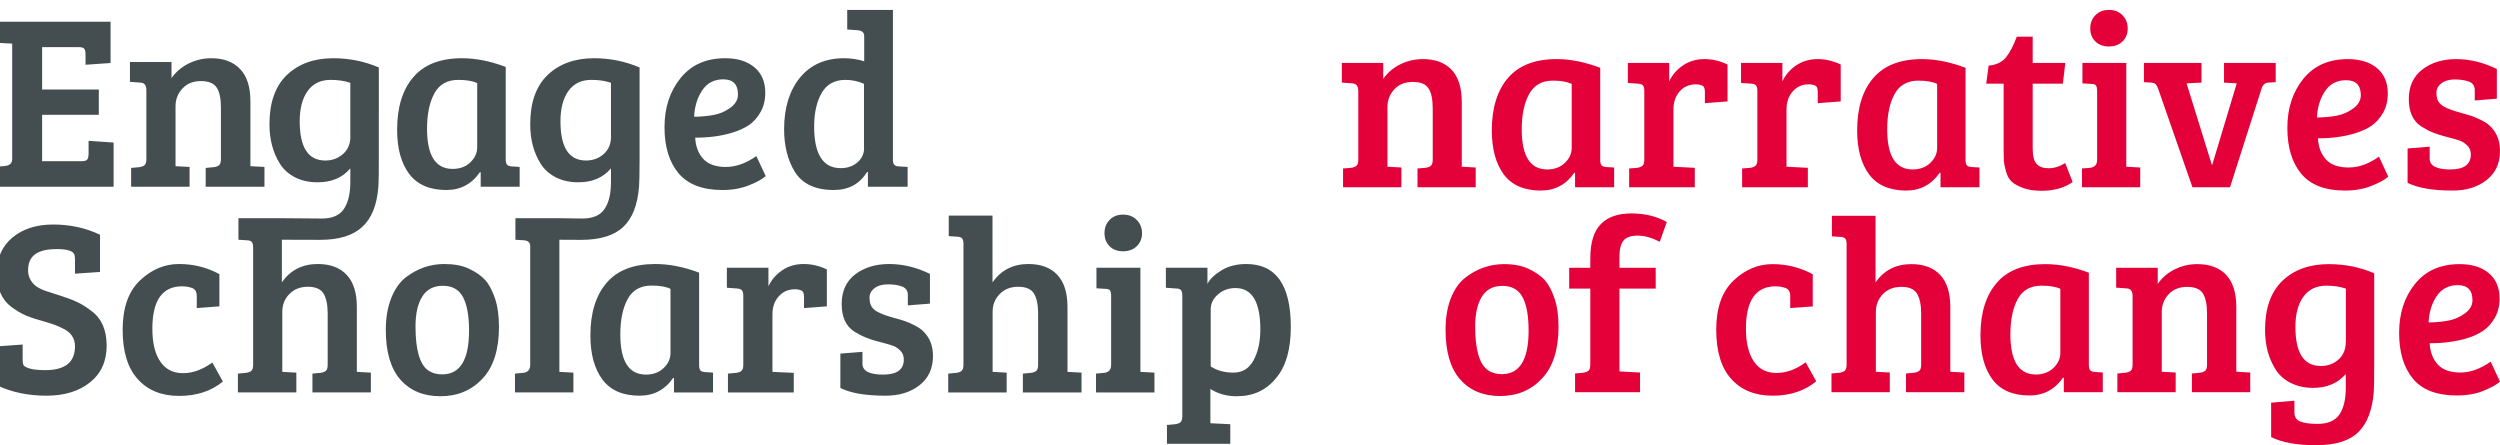
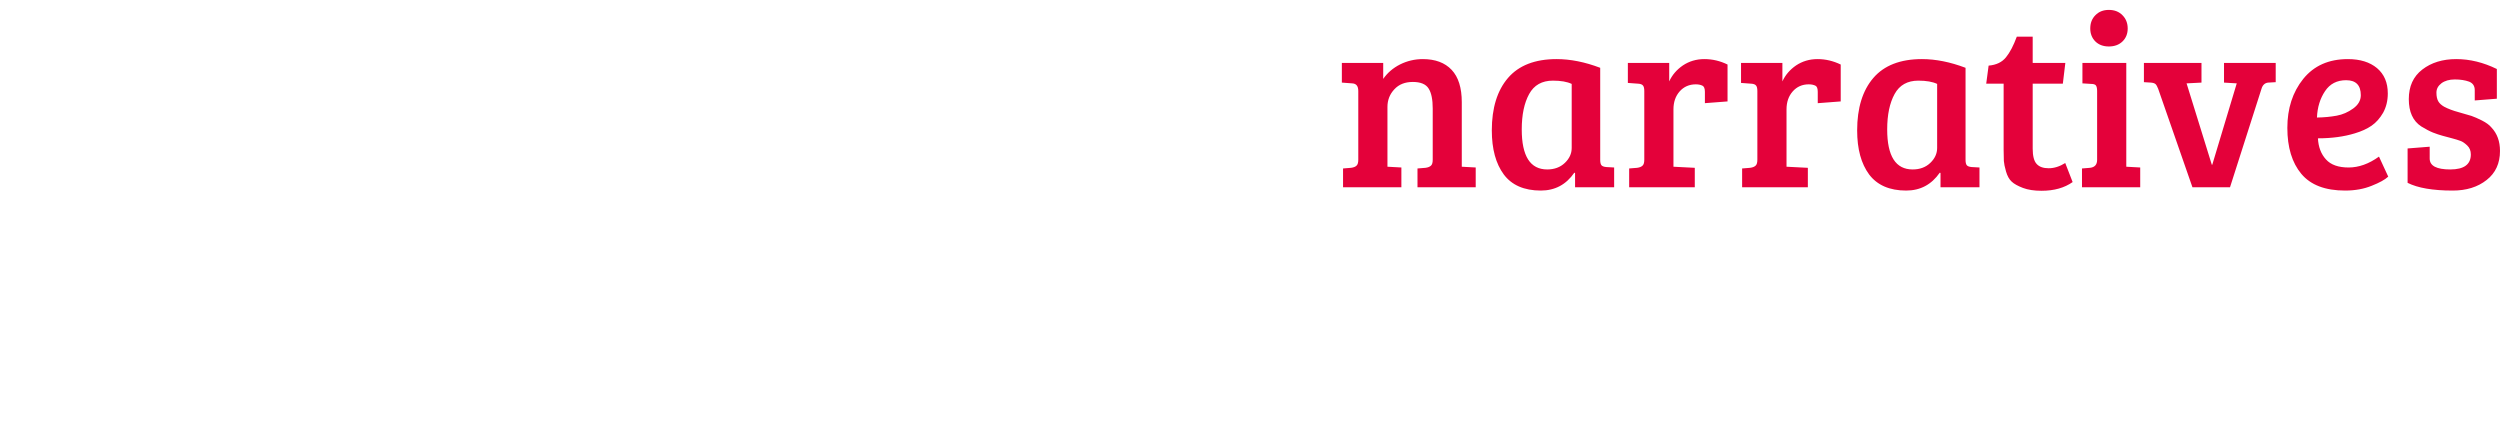
<svg xmlns="http://www.w3.org/2000/svg" version="1.1" id="Laag_1" x="0px" y="0px" viewBox="0 0 229.72 40.91" style="enable-background:new 0 0 229.72 40.91;" xml:space="preserve">
  <style type="text/css">
	.st0{fill:#E4013A;}
	.st1{fill:#444E51;}
</style>
-   <path class="st0" d="M224,33.49c-0.45-0.5-0.7-1.14-0.74-1.95c1.26,0,2.39-0.15,3.4-0.45c0.6-0.18,1.11-0.42,1.53-0.71  c0.42-0.28,0.77-0.68,1.06-1.19c0.29-0.51,0.43-1.1,0.43-1.76c0-1-0.33-1.78-0.99-2.33c-0.66-0.56-1.55-0.83-2.68-0.83  c-1.76,0-3.12,0.6-4.1,1.82c-0.98,1.21-1.46,2.71-1.46,4.5c0,1.79,0.43,3.19,1.28,4.22c0.85,1.02,2.2,1.53,4.03,1.53  c0.92,0,1.73-0.14,2.44-0.43c0.71-0.29,1.22-0.57,1.52-0.84l-0.86-1.84c-0.93,0.66-1.86,1-2.79,1S224.45,33.98,224,33.49L224,33.49z   M223.16,29.63c0.04-0.94,0.29-1.74,0.74-2.42c0.45-0.67,1.1-1.01,1.94-1.01c0.9,0,1.35,0.46,1.35,1.39c0,0.47-0.23,0.87-0.7,1.21  c-0.47,0.34-0.97,0.56-1.52,0.66C224.43,29.56,223.82,29.62,223.16,29.63L223.16,29.63z M192.5,34.18  c-0.21-0.01-0.36-0.07-0.44-0.16c-0.08-0.09-0.12-0.26-0.12-0.5v-8.46c-1.4-0.53-2.73-0.79-4.01-0.79c-1.98,0-3.47,0.57-4.46,1.73  c-0.99,1.15-1.49,2.75-1.49,4.82c0,1.71,0.37,3.06,1.1,4.04c0.74,0.99,1.87,1.48,3.4,1.48c1.31,0,2.33-0.55,3.09-1.64l0.07,0.03  v1.31h3.58v-1.81L192.5,34.18L192.5,34.18z M189.32,32.43c0,0.52-0.21,0.97-0.63,1.38c-0.42,0.4-0.96,0.6-1.62,0.6  c-1.56,0-2.34-1.23-2.34-3.69c0-1.34,0.23-2.43,0.68-3.25c0.45-0.82,1.18-1.22,2.18-1.22c0.73,0,1.31,0.09,1.73,0.29V32.43  L189.32,32.43z M180.49,34.23l-1.28-0.07v-5.94c0-1.32-0.31-2.3-0.93-2.96c-0.62-0.66-1.51-0.99-2.65-0.99  c-1.41,0-2.51,0.56-3.29,1.68v-6.12h-4.01v1.89l0.79,0.05c0.21,0.01,0.36,0.06,0.44,0.16c0.08,0.09,0.12,0.25,0.12,0.5V33.5  c0,0.27-0.05,0.46-0.16,0.56c-0.1,0.09-0.27,0.16-0.49,0.19l-0.74,0.07v1.72h5.36v-1.81l-1.28-0.07v-5.5c0-0.64,0.21-1.18,0.64-1.63  c0.43-0.45,1-0.67,1.71-0.67c0.71,0,1.19,0.21,1.44,0.64c0.25,0.42,0.37,1.03,0.37,1.81v4.69c0,0.27-0.05,0.46-0.16,0.56  c-0.11,0.09-0.27,0.16-0.49,0.19l-0.74,0.07v1.72h5.36V34.23L180.49,34.23z M146.13,23.74v0.87h-1.94v1.91h1.94v6.98  c0,0.27-0.05,0.46-0.16,0.56c-0.11,0.09-0.27,0.16-0.5,0.19l-0.74,0.07v1.72h5.97v-1.81l-1.89-0.1v-7.61h3.33v-1.91h-3.33v-1.07  c0-0.64,0.12-1.11,0.36-1.42c0.24-0.31,0.68-0.47,1.31-0.47c0.63,0,1.31,0.19,2.03,0.57l0.65-1.82c-0.95-0.53-2.03-0.79-3.24-0.79  c-1.22,0-2.14,0.31-2.77,0.93C146.47,21.19,146.13,22.26,146.13,23.74L146.13,23.74z M133.32,27.39c-0.33,0.83-0.49,1.8-0.49,2.93  c0,2,0.44,3.51,1.33,4.53c0.89,1.02,2.11,1.54,3.68,1.54c1.57,0,2.86-0.54,3.86-1.62c1.01-1.07,1.51-2.66,1.51-4.75  c0-1-0.12-1.87-0.37-2.6c-0.25-0.74-0.55-1.3-0.9-1.69c-0.35-0.38-0.84-0.72-1.46-1.02c-0.62-0.29-1.38-0.44-2.28-0.44  c-1.29,0-2.47,0.41-3.54,1.23C134.09,25.94,133.65,26.57,133.32,27.39L133.32,27.39z M135.55,30c0-1.15,0.2-2.06,0.61-2.73  c0.41-0.67,1.04-1,1.9-1c0.86,0,1.48,0.35,1.85,1.04c0.37,0.7,0.55,1.72,0.55,3.07c0,2.67-0.82,4-2.45,4  c-0.51,0-0.94-0.12-1.28-0.36C135.94,33.48,135.55,32.13,135.55,30L135.55,30z M159.29,25.78c-1.06,1.01-1.59,2.51-1.59,4.51  c0,2,0.46,3.52,1.39,4.54c0.92,1.02,2.19,1.53,3.79,1.53c1.61,0,2.94-0.44,4.01-1.32l-0.97-1.75c-0.89,0.66-1.78,0.98-2.69,0.98  c-0.91,0-1.6-0.35-2.08-1.07c-0.48-0.71-0.72-1.71-0.72-3c0-2.59,0.91-3.89,2.72-3.89c0.32,0,0.62,0.05,0.91,0.15  c0.29,0.1,0.44,0.35,0.44,0.76v1.09l2.07-0.15V25.2c-1.14-0.62-2.38-0.93-3.7-0.93C161.55,24.27,160.35,24.77,159.29,25.78  L159.29,25.78z M198.26,24.61h-3.81v1.82l0.95,0.07c0.38,0.01,0.56,0.25,0.56,0.7v6.3c0,0.27-0.05,0.46-0.16,0.56  c-0.11,0.09-0.27,0.16-0.5,0.19l-0.74,0.07v1.72h5.36v-1.81l-1.28-0.07v-5.5c0-0.63,0.21-1.16,0.63-1.62  c0.42-0.45,0.99-0.68,1.7-0.68c0.71,0,1.2,0.2,1.45,0.6c0.25,0.4,0.38,1.02,0.38,1.85v4.69c0,0.27-0.05,0.46-0.16,0.56  c-0.1,0.09-0.27,0.16-0.49,0.19l-0.74,0.07v1.72h5.36v-1.81l-1.28-0.07v-5.94c0-1.32-0.31-2.3-0.93-2.96  c-0.62-0.66-1.51-0.99-2.65-0.99c-0.75,0-1.45,0.16-2.09,0.49c-0.65,0.32-1.16,0.77-1.55,1.33V24.61L198.26,24.61z M215.55,34.36  v1.25c0,1.06-0.19,1.89-0.58,2.47c-0.39,0.58-1.07,0.87-2.03,0.87c-0.66,0-1.18-0.07-1.55-0.21c-0.38-0.15-0.56-0.42-0.56-0.83  v-1.09L208.69,37v3.16c0.99,0.5,2.36,0.75,4.12,0.75s3.05-0.39,3.87-1.18c0.82-0.79,1.31-2.03,1.44-3.71  c0.03-0.36,0.04-1.19,0.04-2.48v-8.43c-1.31-0.56-2.69-0.84-4.17-0.84c-1.77,0-3.19,0.51-4.26,1.53c-1.07,1.03-1.6,2.53-1.6,4.52  c0,1.39,0.32,2.6,0.97,3.63c0.33,0.52,0.79,0.93,1.38,1.23c0.59,0.3,1.28,0.46,2.06,0.46C213.83,35.64,214.83,35.21,215.55,34.36  L215.55,34.36z M215.55,31.41c0,0.68-0.22,1.22-0.66,1.62c-0.44,0.4-0.99,0.6-1.63,0.6c-1.56,0-2.34-1.19-2.34-3.59  c0-1.16,0.24-2.09,0.73-2.77c0.49-0.68,1.19-1.02,2.11-1.02c0.67,0,1.27,0.09,1.8,0.27V31.41L215.55,31.41z" />
-   <path class="st1" d="M118.61,30.05c0-3.86-1.36-5.79-4.09-5.79c-0.87,0-1.63,0.19-2.26,0.57s-1.07,0.79-1.31,1.25V24.6h-3.82v1.84  l0.95,0.07c0.21,0,0.36,0.05,0.44,0.15c0.08,0.1,0.12,0.28,0.12,0.54v11.03c0,0.27-0.05,0.46-0.16,0.56  c-0.11,0.1-0.27,0.16-0.5,0.19l-0.75,0.07v1.73h5.82v-1.8l-1.83-0.09v-3.15c0.71,0.45,1.51,0.67,2.41,0.67  c1.52,0,2.72-0.55,3.61-1.65C118.17,33.67,118.61,32.1,118.61,30.05L118.61,30.05z M115.81,30.27c0,1.13-0.21,2.07-0.62,2.83  c-0.41,0.76-1.03,1.14-1.85,1.14c-0.82,0-1.52-0.19-2.09-0.57v-5.24c0-0.53,0.22-0.99,0.67-1.38c0.44-0.39,0.98-0.58,1.61-0.58  C115.05,26.47,115.81,27.74,115.81,30.27L115.81,30.27z M100.71,36.06h5.37v-1.82l-1.29-0.07V24.6h-4.04v1.89l0.79,0.05  c0.21,0,0.36,0.04,0.44,0.13c0.08,0.09,0.12,0.27,0.12,0.53v6.33c0,0.44-0.22,0.69-0.65,0.73l-0.74,0.07V36.06L100.71,36.06z   M104.45,22.63c0.32-0.31,0.49-0.71,0.49-1.2c0-0.49-0.16-0.89-0.49-1.22c-0.32-0.33-0.74-0.49-1.25-0.49  c-0.51,0-0.93,0.16-1.24,0.49c-0.32,0.33-0.47,0.73-0.47,1.22c0,0.49,0.16,0.89,0.47,1.2c0.32,0.31,0.73,0.46,1.24,0.46  C103.71,23.09,104.12,22.94,104.45,22.63L104.45,22.63z M94.01,36.06h5.37v-1.82l-1.29-0.07v-5.95c0-1.32-0.31-2.31-0.94-2.97  c-0.62-0.66-1.51-0.99-2.65-0.99c-1.41,0-2.51,0.56-3.3,1.68v-6.13h-4.02v1.89l0.79,0.05c0.21,0.01,0.36,0.07,0.44,0.16  c0.08,0.09,0.12,0.26,0.12,0.5v11.1c0,0.27-0.05,0.46-0.16,0.56c-0.11,0.1-0.27,0.16-0.5,0.19l-0.74,0.07v1.73h5.37v-1.82  l-1.29-0.07v-5.51c0-0.64,0.21-1.19,0.64-1.63c0.43-0.45,1-0.68,1.72-0.68c0.71,0,1.2,0.22,1.45,0.64c0.25,0.43,0.37,1.04,0.37,1.83  v4.69c0,0.27-0.05,0.46-0.16,0.56c-0.11,0.1-0.27,0.16-0.5,0.19l-0.74,0.07V36.06L94.01,36.06z M80.07,28.14  c-0.11-0.19-0.17-0.45-0.17-0.79c0-0.35,0.15-0.64,0.46-0.87c0.31-0.24,0.72-0.35,1.23-0.35c0.51,0,0.95,0.06,1.31,0.2  c0.35,0.14,0.52,0.4,0.52,0.78v0.95l2.03-0.16v-2.73c-1.23-0.61-2.48-0.91-3.74-0.91c-1.26,0-2.3,0.32-3.13,0.95  c-0.83,0.64-1.24,1.55-1.24,2.73s0.38,2.02,1.15,2.52c0.39,0.24,0.75,0.43,1.07,0.55c0.32,0.13,0.62,0.24,0.9,0.31  c0.28,0.08,0.56,0.15,0.86,0.23c0.29,0.08,0.55,0.15,0.76,0.23c0.21,0.07,0.42,0.22,0.64,0.43c0.22,0.21,0.33,0.49,0.33,0.82  c0,0.93-0.63,1.39-1.9,1.39s-1.9-0.33-1.9-1v-1.09l-2.03,0.16v3.16c0.93,0.47,2.32,0.71,4.15,0.71c1.26,0,2.31-0.32,3.13-0.97  c0.82-0.64,1.23-1.54,1.23-2.68c0-0.88-0.26-1.6-0.79-2.16c-0.2-0.23-0.48-0.44-0.87-0.64c-0.38-0.2-0.7-0.34-0.96-0.42  c-0.26-0.09-0.65-0.2-1.17-0.34c-0.53-0.15-0.98-0.32-1.35-0.52C80.36,28.5,80.18,28.33,80.07,28.14L80.07,28.14z M79.74,17.16h3.66  v-1.82l-0.79-0.05c-0.36,0-0.55-0.17-0.56-0.52V0.91h-4.2v1.8l0.97,0.07c0.39,0.03,0.59,0.21,0.59,0.55v2.3  c-0.59-0.18-1.2-0.28-1.85-0.28c-1.73,0-3.08,0.6-4.05,1.78c-0.97,1.19-1.46,2.77-1.46,4.74c0,1.52,0.32,2.81,0.95,3.86  c0.69,1.15,1.9,1.73,3.61,1.73c1.37,0,2.39-0.56,3.07-1.67l0.07,0.03V17.16L79.74,17.16z M79.4,13.61c0,0.51-0.2,0.95-0.61,1.31  c-0.41,0.35-0.92,0.53-1.54,0.53c-1.62,0-2.44-1.27-2.44-3.83c0-1.24,0.23-2.27,0.69-3.07c0.46-0.81,1.19-1.21,2.18-1.21  c0.6,0,1.17,0.12,1.71,0.36V13.61L79.4,13.61z M73.84,24.26c-0.74,0-1.4,0.19-1.97,0.58c-0.57,0.39-0.99,0.88-1.26,1.47V24.6h-3.82  v1.84l0.95,0.07c0.21,0.02,0.36,0.08,0.44,0.17c0.08,0.1,0.12,0.27,0.12,0.52v6.31c0,0.27-0.05,0.46-0.16,0.56  c-0.11,0.1-0.27,0.16-0.5,0.19l-0.75,0.07v1.73h6.05v-1.8l-1.96-0.09v-5.29c0-0.66,0.19-1.22,0.58-1.65  c0.38-0.43,0.88-0.65,1.48-0.65c0.24,0,0.44,0.04,0.61,0.12c0.15,0.07,0.23,0.26,0.23,0.57v1.04l2.1-0.16v-3.39  C75.29,24.42,74.58,24.26,73.84,24.26L73.84,24.26z M64.62,14.6c-0.45-0.5-0.7-1.15-0.74-1.95c1.26,0,2.4-0.15,3.41-0.46  c0.6-0.18,1.11-0.42,1.54-0.7c0.42-0.29,0.77-0.69,1.06-1.2c0.29-0.51,0.43-1.1,0.43-1.77c0-1-0.33-1.78-0.99-2.33  c-0.66-0.56-1.56-0.84-2.69-0.84c-1.76,0-3.13,0.61-4.11,1.83c-0.98,1.21-1.47,2.72-1.47,4.51c0,1.79,0.43,3.2,1.29,4.23  c0.86,1.02,2.2,1.54,4.04,1.54c0.92,0,1.73-0.15,2.45-0.44c0.71-0.28,1.22-0.57,1.52-0.84l-0.86-1.84c-0.93,0.66-1.87,1-2.8,1  S65.07,15.09,64.62,14.6L64.62,14.6z M63.78,10.73c0.05-0.94,0.29-1.75,0.74-2.42c0.45-0.68,1.1-1.02,1.94-1.02  c0.9,0,1.35,0.47,1.35,1.39c0,0.47-0.23,0.88-0.7,1.22c-0.47,0.34-0.97,0.56-1.52,0.66C65.05,10.66,64.44,10.72,63.78,10.73  L63.78,10.73z M64.23,25.05c-1.4-0.53-2.74-0.79-4.02-0.79c-1.99,0-3.48,0.57-4.47,1.73c-0.99,1.15-1.49,2.76-1.49,4.83  c0,1.72,0.37,3.07,1.11,4.06c0.74,0.99,1.87,1.48,3.41,1.48c1.31,0,2.34-0.55,3.09-1.64l0.07,0.02v1.32h3.59v-1.82l-0.72-0.05  c-0.21-0.01-0.36-0.06-0.44-0.15c-0.08-0.1-0.12-0.26-0.12-0.51V25.05L64.23,25.05z M61.61,32.44c0,0.52-0.21,0.98-0.63,1.38  c-0.42,0.4-0.96,0.6-1.63,0.6c-1.57,0-2.35-1.23-2.35-3.69c0-1.35,0.23-2.44,0.68-3.26c0.45-0.82,1.18-1.23,2.19-1.23  c0.74,0,1.32,0.1,1.74,0.3V32.44L61.61,32.44z M58.72,17.14c0.03-0.37,0.05-1.19,0.05-2.49V6.2c-1.31-0.56-2.7-0.85-4.18-0.85  c-1.78,0-3.2,0.52-4.27,1.54c-1.07,1.03-1.6,2.54-1.6,4.53c0,1.4,0.32,2.61,0.97,3.64c0.33,0.52,0.79,0.93,1.39,1.24  c0.59,0.3,1.28,0.45,2.06,0.45c1.28,0,2.28-0.42,3-1.28v1.26c0,1.06-0.19,1.89-0.59,2.47c-0.39,0.59-1.07,0.88-2.03,0.88  c-0.3,0-2.12-0.03-2.12-0.03h-4.04v1.98l0.79,0.05c0.38,0.03,0.57,0.21,0.57,0.54v10.91c0,0.44-0.22,0.69-0.66,0.73l-0.74,0.07v1.73  h5.37v-1.82l-1.29-0.07V22.03c0.52,0,1.25,0.01,1.99,0.01c1.76,0,3.05-0.4,3.88-1.19C58.11,20.06,58.59,18.83,58.72,17.14  L58.72,17.14z M56.15,12.51c0,0.69-0.22,1.23-0.66,1.63c-0.45,0.4-0.99,0.61-1.64,0.61c-1.57,0-2.35-1.2-2.35-3.61  c0-1.17,0.24-2.09,0.73-2.78c0.49-0.68,1.19-1.02,2.11-1.02c0.68,0,1.28,0.09,1.8,0.27V12.51L56.15,12.51z M44.16,17.16h3.59v-1.82  l-0.72-0.05c-0.21-0.01-0.36-0.07-0.44-0.16c-0.08-0.09-0.12-0.26-0.12-0.5V6.15c-1.4-0.53-2.74-0.8-4.02-0.8  c-1.99,0-3.48,0.58-4.47,1.74c-0.99,1.15-1.49,2.76-1.49,4.83c0,1.72,0.37,3.07,1.11,4.06c0.74,0.98,1.87,1.48,3.41,1.48  c1.31,0,2.34-0.55,3.09-1.64l0.07,0.02V17.16L44.16,17.16z M43.85,13.54c0,0.51-0.21,0.97-0.63,1.38c-0.42,0.4-0.96,0.6-1.63,0.6  c-1.57,0-2.35-1.23-2.35-3.69c0-1.35,0.23-2.44,0.68-3.26c0.45-0.82,1.18-1.23,2.19-1.23c0.74,0,1.32,0.1,1.74,0.29V13.54  L43.85,13.54z M37.28,25.49c-0.56,0.44-1,1.07-1.33,1.9c-0.33,0.83-0.5,1.81-0.5,2.93c0,2.01,0.44,3.52,1.33,4.55  c0.89,1.02,2.12,1.54,3.69,1.54c1.57,0,2.86-0.54,3.87-1.62c1.01-1.08,1.51-2.67,1.51-4.77c0-1-0.12-1.87-0.37-2.61  c-0.25-0.73-0.55-1.3-0.9-1.68c-0.35-0.39-0.84-0.73-1.47-1.03c-0.62-0.3-1.39-0.44-2.29-0.44C39.53,24.26,38.35,24.67,37.28,25.49  L37.28,25.49z M38.18,30c0-1.15,0.2-2.07,0.61-2.73c0.41-0.67,1.04-1.01,1.91-1.01c0.86,0,1.48,0.35,1.85,1.05  c0.37,0.7,0.55,1.73,0.55,3.08c0,2.67-0.82,4.01-2.46,4.01c-0.51,0-0.94-0.12-1.29-0.36C38.57,33.49,38.18,32.14,38.18,30L38.18,30z   M34.77,17.14c0.03-0.37,0.04-1.19,0.04-2.49V6.2c-1.31-0.56-2.7-0.85-4.18-0.85c-1.78,0-3.2,0.52-4.27,1.54  c-1.07,1.03-1.6,2.54-1.6,4.53c0,1.4,0.32,2.61,0.97,3.64c0.33,0.52,0.79,0.93,1.39,1.24c0.59,0.3,1.28,0.45,2.07,0.45  c1.28,0,2.28-0.42,3-1.28v1.26c0,1.06-0.2,1.89-0.59,2.47c-0.39,0.59-1.07,0.88-2.03,0.88c-0.66,0-3.71-0.03-3.71-0.03h-3.95v1.98  l0.79,0.05c0.21,0.01,0.36,0.06,0.44,0.16c0.08,0.09,0.12,0.25,0.12,0.5v10.77c0,0.27-0.05,0.46-0.16,0.56  c-0.11,0.1-0.27,0.16-0.5,0.19l-0.74,0.07v1.73h5.37v-1.82l-1.29-0.07v-5.51c0-0.64,0.21-1.19,0.64-1.63c0.43-0.45,1-0.68,1.71-0.68  s1.2,0.22,1.45,0.64c0.25,0.43,0.37,1.04,0.37,1.83v4.69c0,0.27-0.05,0.46-0.16,0.56c-0.11,0.1-0.27,0.16-0.5,0.19l-0.74,0.07v1.73  h5.37v-1.82l-1.29-0.07v-5.95c0-1.32-0.31-2.31-0.94-2.97c-0.62-0.66-1.51-0.99-2.65-0.99c-1.41,0-2.51,0.56-3.3,1.68v-3.91  c1.38,0,2.08,0.01,3.5,0.01c1.76,0,3.05-0.4,3.88-1.19C34.16,20.06,34.64,18.83,34.77,17.14L34.77,17.14z M32.2,12.51  c0,0.69-0.22,1.23-0.67,1.63c-0.44,0.4-0.99,0.61-1.64,0.61c-1.57,0-2.35-1.2-2.35-3.61c0-1.17,0.24-2.09,0.73-2.78  c0.49-0.68,1.19-1.02,2.11-1.02c0.68,0,1.28,0.09,1.81,0.27V12.51L32.2,12.51z M18.93,17.16h5.37v-1.82l-1.29-0.07V9.32  c0-1.32-0.31-2.31-0.94-2.97c-0.62-0.66-1.51-1-2.65-1c-0.75,0-1.45,0.17-2.1,0.49c-0.65,0.33-1.17,0.78-1.56,1.34V5.7h-3.82v1.82  l0.95,0.07c0.38,0.01,0.56,0.25,0.56,0.7v6.32c0,0.27-0.05,0.46-0.16,0.56c-0.11,0.1-0.27,0.16-0.5,0.19l-0.74,0.07v1.73h5.37v-1.82  l-1.29-0.07V9.75c0-0.62,0.21-1.16,0.63-1.61c0.42-0.46,0.99-0.69,1.7-0.69c0.71,0,1.2,0.2,1.46,0.61c0.26,0.4,0.38,1.02,0.38,1.85  v4.7c0,0.27-0.05,0.46-0.16,0.56c-0.1,0.1-0.27,0.16-0.5,0.19l-0.74,0.07V17.16L18.93,17.16z M12.86,25.77  c-1.06,1.01-1.59,2.52-1.59,4.53c0,2,0.46,3.52,1.39,4.54c0.93,1.03,2.19,1.54,3.8,1.54c1.61,0,2.95-0.44,4.02-1.32l-0.97-1.75  c-0.89,0.65-1.79,0.98-2.7,0.98c-0.91,0-1.61-0.36-2.09-1.08c-0.48-0.71-0.72-1.71-0.72-3c0-2.6,0.91-3.9,2.73-3.9  c0.32,0,0.62,0.05,0.91,0.15c0.29,0.1,0.44,0.35,0.44,0.76v1.09l2.08-0.16v-2.96c-1.14-0.62-2.38-0.93-3.71-0.93  C15.12,24.26,13.93,24.76,12.86,25.77L12.86,25.77z M-0.28,17.16h10.72V13.1l-2.3-0.16v1.14c0,0.26-0.04,0.45-0.11,0.56  c-0.08,0.12-0.25,0.17-0.52,0.17H3.87v-4.26h5.21V8.23H3.87v-3.9h3.34c0.29,0,0.47,0.05,0.54,0.16c0.08,0.1,0.11,0.29,0.11,0.55  v0.91l2.3-0.16V2H-0.17v1.94l1.29,0.07v10.6c0,0.38-0.22,0.59-0.65,0.64l-0.74,0.07V17.16L-0.28,17.16z M6.89,31.82  c0,1.46-0.9,2.19-2.71,2.19c-0.66,0-1.15-0.05-1.46-0.15c-0.31-0.09-0.49-0.2-0.55-0.3c-0.06-0.11-0.09-0.28-0.09-0.51v-1.39  l-2.3,0.16v3.61c1.32,0.62,2.82,0.93,4.48,0.93c1.66,0,3-0.41,4.02-1.23c1.02-0.82,1.52-1.95,1.52-3.37c0-1.43-0.46-2.49-1.38-3.17  c-0.45-0.35-0.88-0.63-1.3-0.82c-0.41-0.2-0.89-0.38-1.42-0.55c-0.53-0.17-1.04-0.33-1.51-0.49c-0.47-0.16-0.83-0.36-1.07-0.6  c-0.36-0.37-0.54-0.79-0.54-1.28c0-0.67,0.21-1.16,0.64-1.48s1.09-0.48,1.99-0.48c0.89,0,1.42,0.14,1.59,0.43  c0.06,0.11,0.09,0.28,0.09,0.5v1.33l2.3-0.16v-3.42c-1.32-0.63-2.76-0.94-4.3-0.94c-1.54,0-2.79,0.4-3.75,1.2  c-0.96,0.8-1.43,1.89-1.43,3.28c0,1.39,0.44,2.42,1.33,3.09c0.45,0.33,0.9,0.6,1.34,0.79c0.44,0.19,1,0.37,1.67,0.55  c0.67,0.19,1.22,0.38,1.64,0.6C6.5,30.5,6.89,31.06,6.89,31.82L6.89,31.82z" />
  <path class="st0" d="M227.4,9.23l2.03-0.16V6.34c-1.23-0.6-2.47-0.91-3.73-0.91c-1.25,0-2.29,0.32-3.12,0.96  c-0.83,0.64-1.24,1.54-1.24,2.72c0,1.17,0.38,2.01,1.15,2.51c0.39,0.24,0.75,0.43,1.07,0.56c0.32,0.12,0.62,0.23,0.9,0.3  c0.28,0.08,0.56,0.15,0.86,0.23c0.29,0.08,0.54,0.15,0.75,0.23c0.21,0.07,0.42,0.22,0.64,0.43c0.22,0.21,0.33,0.48,0.33,0.82  c0,0.92-0.63,1.38-1.89,1.38c-1.26,0-1.89-0.33-1.89-1v-1.09l-2.03,0.16v3.16c0.93,0.47,2.31,0.71,4.14,0.71  c1.26,0,2.3-0.32,3.12-0.97c0.82-0.64,1.23-1.53,1.23-2.67c0-0.88-0.26-1.6-0.79-2.16c-0.19-0.23-0.48-0.44-0.87-0.64  c-0.38-0.19-0.7-0.33-0.96-0.42c-0.26-0.08-0.65-0.19-1.17-0.34c-0.52-0.14-0.98-0.31-1.35-0.51c-0.24-0.14-0.42-0.3-0.53-0.49  c-0.11-0.19-0.17-0.45-0.17-0.8c0-0.34,0.15-0.62,0.46-0.86c0.31-0.23,0.72-0.35,1.23-0.35c0.51,0,0.95,0.07,1.31,0.2  c0.35,0.14,0.52,0.4,0.52,0.78V9.23L227.4,9.23z M213.73,14.65c-0.45-0.49-0.7-1.14-0.74-1.94c1.26,0,2.39-0.15,3.4-0.46  c0.6-0.18,1.11-0.41,1.53-0.7c0.42-0.29,0.77-0.69,1.06-1.19c0.28-0.51,0.43-1.1,0.43-1.77c0-1-0.33-1.77-0.99-2.33  c-0.66-0.55-1.55-0.83-2.68-0.83c-1.76,0-3.12,0.61-4.1,1.82c-0.98,1.22-1.46,2.72-1.46,4.5c0,1.79,0.43,3.2,1.28,4.22  c0.86,1.03,2.2,1.54,4.03,1.54c0.92,0,1.73-0.15,2.44-0.44c0.71-0.28,1.22-0.56,1.52-0.84l-0.85-1.84c-0.93,0.67-1.86,1-2.79,1  C214.87,15.39,214.18,15.15,213.73,14.65L213.73,14.65z M212.9,10.8c0.04-0.94,0.29-1.75,0.74-2.42c0.45-0.68,1.1-1.01,1.94-1.01  c0.9,0,1.35,0.46,1.35,1.38c0,0.47-0.23,0.88-0.7,1.22c-0.47,0.34-0.97,0.56-1.52,0.66C214.16,10.73,213.56,10.79,212.9,10.8  L212.9,10.8z M208.41,7.59l0.7-0.04V5.78h-4.75v1.81l1.17,0.07l-2.25,7.48h-0.04l-2.32-7.48l1.37-0.07V5.78H197v1.77l0.65,0.04  c0.2,0.02,0.33,0.06,0.42,0.14c0.08,0.08,0.16,0.22,0.24,0.43l3.15,9.05h3.45l2.9-9.07C207.91,7.81,208.12,7.62,208.41,7.59  L208.41,7.59z M191.3,17.21h5.36v-1.82l-1.28-0.07V5.78h-4.03v1.88l0.79,0.05c0.21,0,0.36,0.04,0.44,0.13  c0.08,0.1,0.12,0.27,0.12,0.53v6.32c0,0.44-0.22,0.68-0.65,0.73l-0.74,0.06V17.21L191.3,17.21z M195.03,3.81  c0.32-0.31,0.48-0.71,0.48-1.19c0-0.49-0.16-0.9-0.48-1.22c-0.32-0.33-0.74-0.49-1.25-0.49s-0.92,0.16-1.24,0.49  c-0.32,0.32-0.47,0.73-0.47,1.22c0,0.48,0.16,0.88,0.47,1.19c0.32,0.31,0.73,0.46,1.24,0.46S194.71,4.12,195.03,3.81L195.03,3.81z   M187.59,17.53c1.16,0,2.11-0.27,2.86-0.8l-0.68-1.75c-0.51,0.32-1.02,0.48-1.52,0.48c-0.5,0-0.87-0.13-1.11-0.4  c-0.24-0.26-0.36-0.73-0.36-1.4V7.69h2.77l0.23-1.91h-3V3.37h-1.46c-0.3,0.81-0.63,1.45-0.99,1.89c-0.36,0.45-0.89,0.71-1.6,0.77  l-0.22,1.66h1.6v6.07c0,0.45,0.01,0.8,0.02,1.03c0.02,0.24,0.08,0.56,0.2,0.97c0.12,0.41,0.29,0.72,0.52,0.93  c0.22,0.21,0.57,0.4,1.04,0.58C186.34,17.44,186.91,17.53,187.59,17.53L187.59,17.53z M178.31,17.21h3.58v-1.82l-0.72-0.04  c-0.21-0.02-0.36-0.07-0.44-0.16c-0.08-0.09-0.12-0.26-0.12-0.5V6.23c-1.4-0.53-2.73-0.8-4.01-0.8c-1.98,0-3.47,0.58-4.46,1.73  c-0.99,1.15-1.49,2.76-1.49,4.82c0,1.72,0.37,3.06,1.1,4.05c0.74,0.98,1.87,1.48,3.4,1.48c1.31,0,2.33-0.55,3.09-1.64l0.07,0.02  V17.21L178.31,17.21z M178,13.6c0,0.51-0.21,0.97-0.63,1.37c-0.42,0.4-0.96,0.6-1.62,0.6c-1.56,0-2.34-1.22-2.34-3.68  c0-1.35,0.23-2.43,0.68-3.25c0.45-0.82,1.18-1.23,2.18-1.23c0.73,0,1.31,0.1,1.73,0.3V13.6L178,13.6z M167.05,9.48l2.09-0.16V5.93  c-0.68-0.33-1.39-0.5-2.13-0.5s-1.4,0.2-1.97,0.58c-0.57,0.39-0.99,0.88-1.26,1.47v-1.7h-3.8v1.84l0.94,0.07  c0.21,0.01,0.36,0.07,0.44,0.17c0.08,0.09,0.12,0.26,0.12,0.51v6.3c0,0.27-0.05,0.45-0.16,0.55c-0.11,0.1-0.27,0.17-0.5,0.2  l-0.74,0.06v1.73h6.04v-1.79l-1.96-0.1v-5.27c0-0.67,0.19-1.22,0.57-1.65c0.38-0.43,0.87-0.65,1.47-0.65c0.24,0,0.44,0.04,0.61,0.12  c0.15,0.07,0.22,0.26,0.22,0.57V9.48L167.05,9.48z M156.65,9.48l2.09-0.16V5.93c-0.67-0.33-1.38-0.5-2.13-0.5  c-0.74,0-1.4,0.2-1.97,0.58c-0.57,0.39-0.99,0.88-1.26,1.47v-1.7h-3.8v1.84l0.95,0.07c0.21,0.01,0.36,0.07,0.44,0.17  c0.08,0.09,0.12,0.26,0.12,0.51v6.3c0,0.27-0.05,0.45-0.16,0.55c-0.1,0.1-0.27,0.17-0.49,0.2l-0.74,0.06v1.73h6.03v-1.79l-1.96-0.1  v-5.27c0-0.67,0.19-1.22,0.57-1.65c0.38-0.43,0.88-0.65,1.48-0.65c0.24,0,0.44,0.04,0.61,0.12c0.15,0.07,0.23,0.26,0.23,0.57V9.48  L156.65,9.48z M144.74,17.21h3.58v-1.82l-0.72-0.04c-0.21-0.02-0.36-0.07-0.44-0.16c-0.08-0.09-0.12-0.26-0.12-0.5V6.23  c-1.4-0.53-2.73-0.8-4.01-0.8c-1.98,0-3.47,0.58-4.46,1.73c-0.99,1.15-1.49,2.76-1.49,4.82c0,1.72,0.37,3.06,1.1,4.05  c0.73,0.98,1.87,1.48,3.4,1.48c1.31,0,2.33-0.55,3.08-1.64l0.07,0.02V17.21L144.74,17.21z M144.42,13.6c0,0.51-0.21,0.97-0.63,1.37  c-0.42,0.4-0.96,0.6-1.62,0.6c-1.56,0-2.34-1.22-2.34-3.68c0-1.35,0.23-2.43,0.68-3.25c0.45-0.82,1.18-1.23,2.18-1.23  c0.74,0,1.31,0.1,1.73,0.3V13.6L144.42,13.6z M130.24,17.21h5.36v-1.82l-1.28-0.07V9.39c0-1.32-0.31-2.31-0.93-2.97  c-0.62-0.66-1.51-0.99-2.65-0.99c-0.75,0-1.45,0.17-2.09,0.49c-0.65,0.33-1.16,0.77-1.55,1.33V5.78h-3.8v1.81l0.95,0.07  c0.38,0.02,0.56,0.25,0.56,0.71v6.3c0,0.27-0.05,0.45-0.16,0.55c-0.1,0.1-0.27,0.17-0.5,0.2l-0.74,0.06v1.73h5.36v-1.82l-1.28-0.07  v-5.5c0-0.62,0.21-1.16,0.63-1.61c0.42-0.46,0.99-0.68,1.7-0.68s1.2,0.2,1.45,0.6c0.26,0.4,0.38,1.02,0.38,1.85v4.69  c0,0.27-0.05,0.45-0.16,0.55c-0.11,0.1-0.27,0.17-0.5,0.2l-0.74,0.06V17.21L130.24,17.21z" />
</svg>